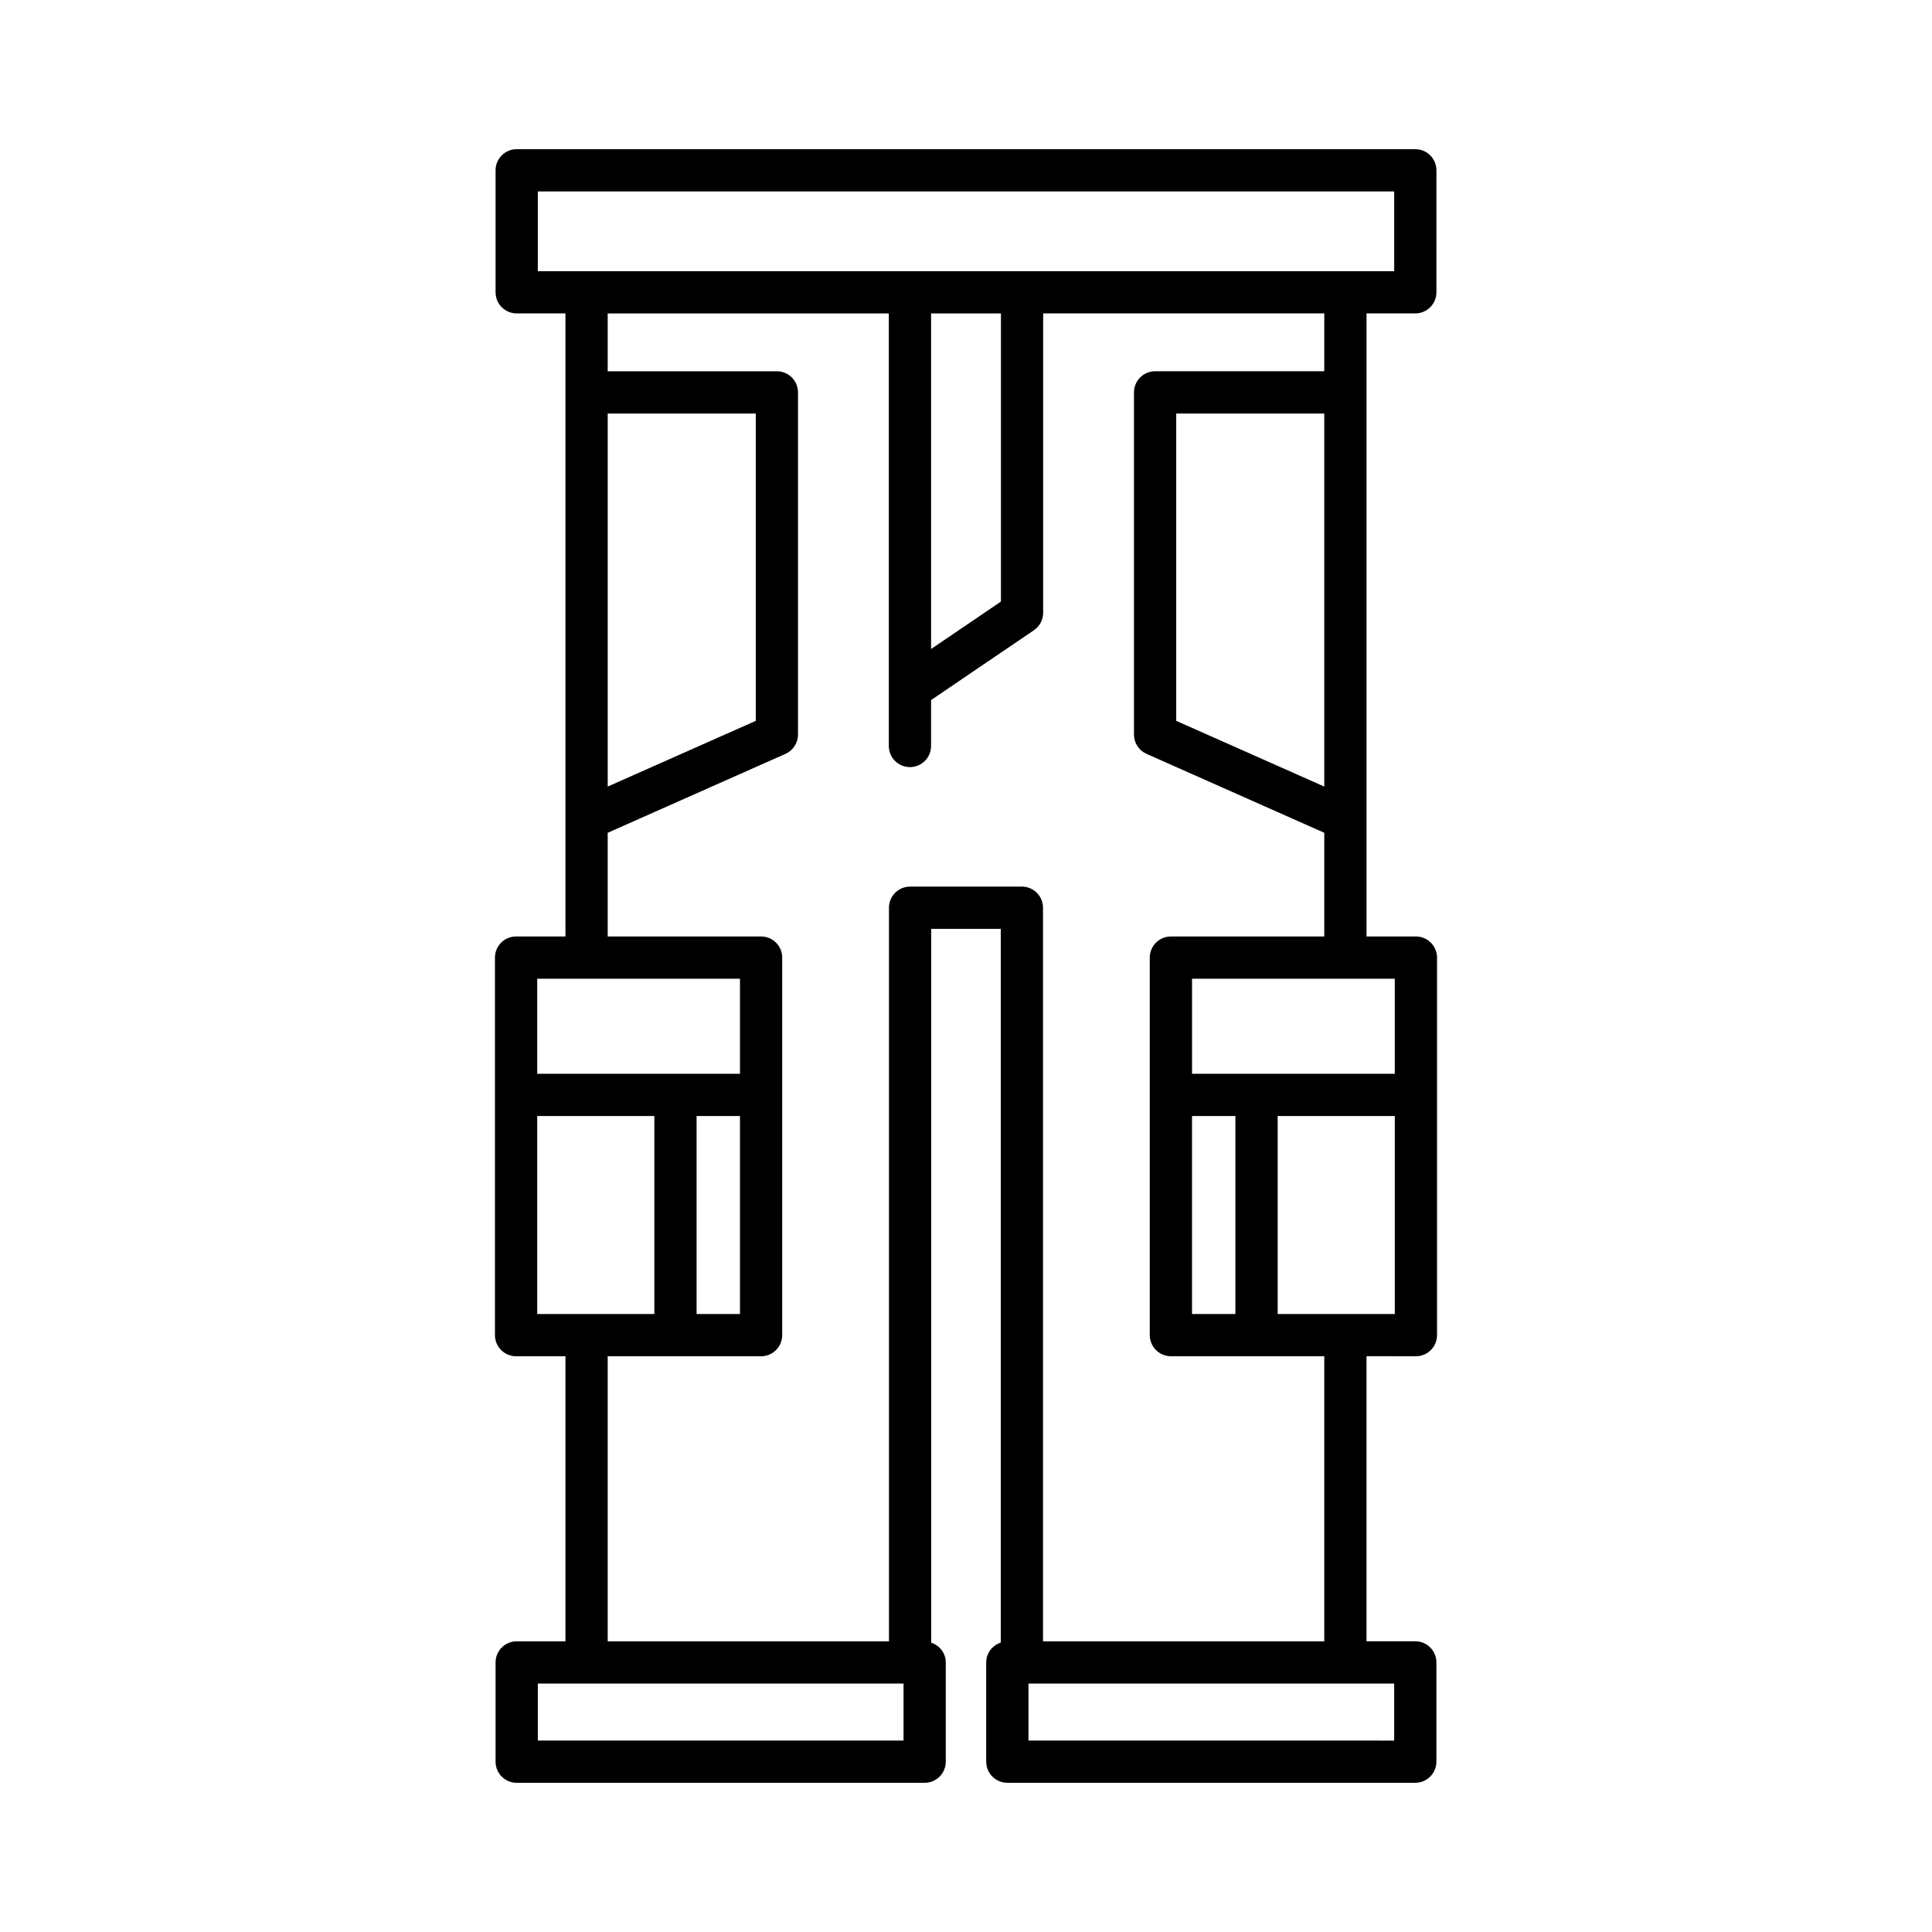
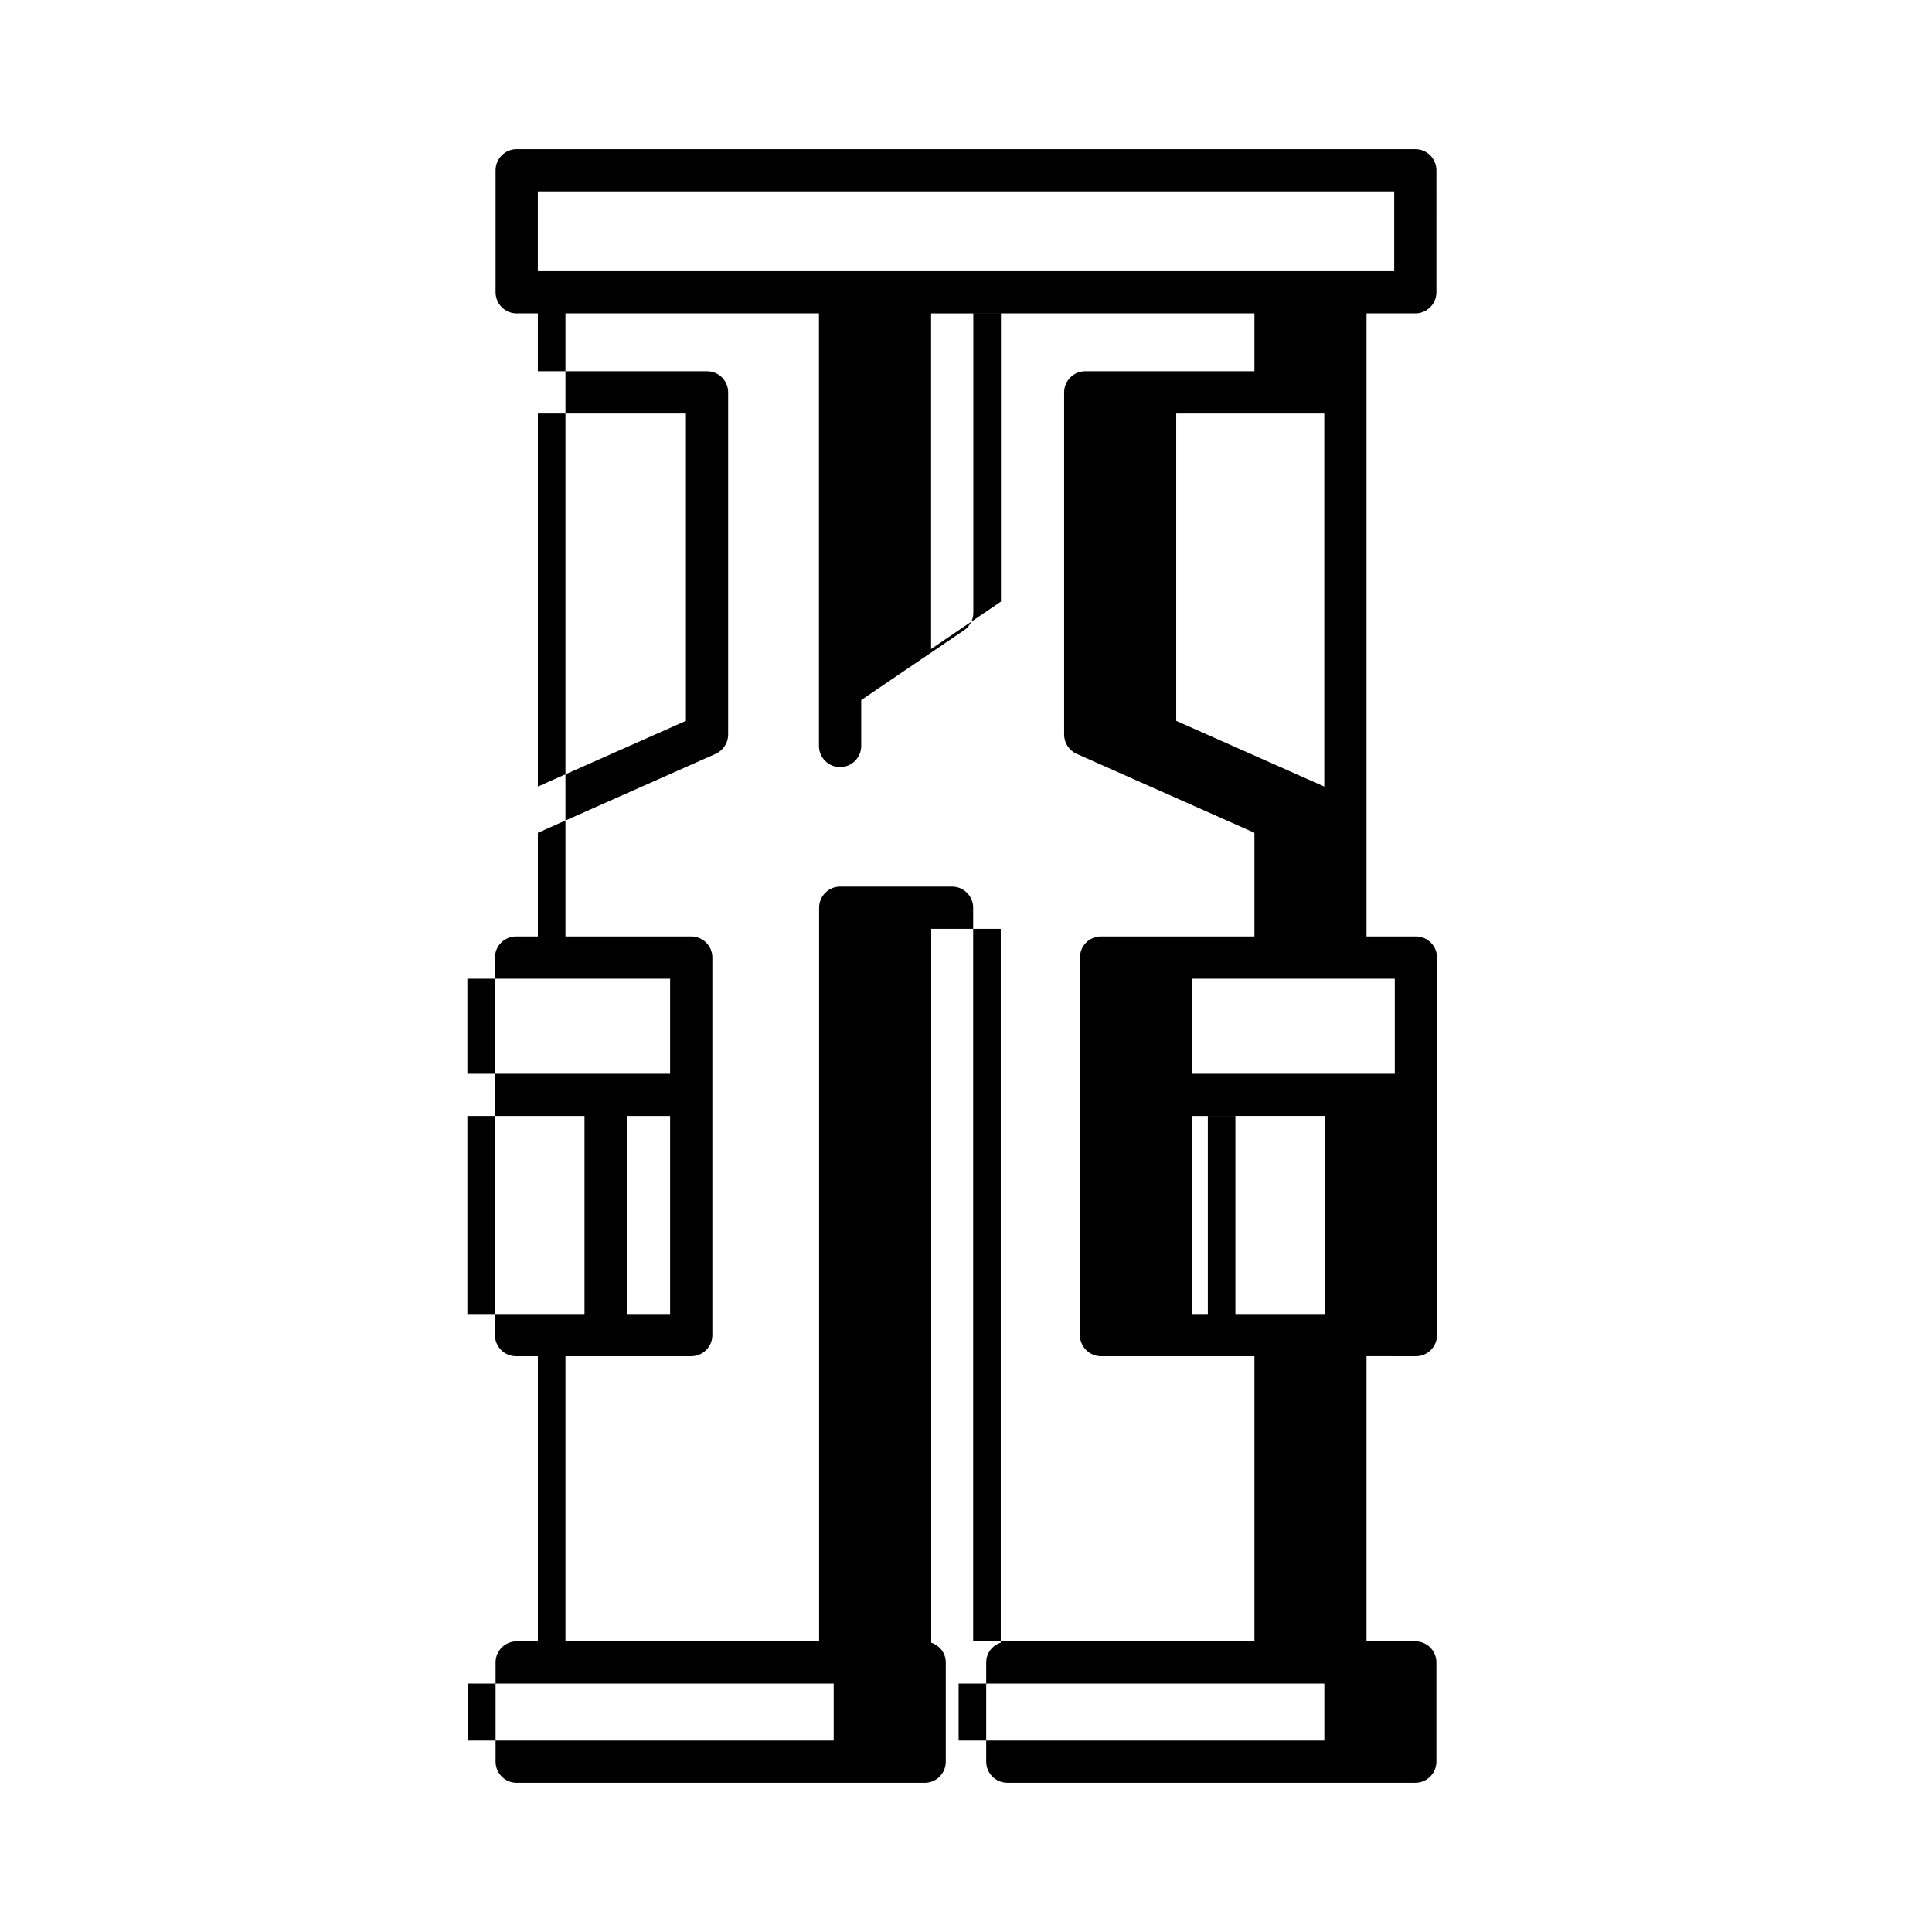
<svg xmlns="http://www.w3.org/2000/svg" fill="#000000" width="800px" height="800px" version="1.1" viewBox="144 144 512 512">
-   <path d="m519.23 503.42c3.09 0 5.598-2.508 5.598-5.598v-100.05c0-3.09-2.508-5.598-5.598-5.598h-13.086v-31.012-0.012-134.09h12.922c3.09 0 5.598-2.508 5.598-5.598l0.004-32.328c0-3.09-2.508-5.598-5.598-5.598h-238.14c-3.09 0-5.598 2.508-5.598 5.598v32.328c0 3.09 2.508 5.598 5.598 5.598h12.922v134.09 0.012 31.012h-13.086c-3.09 0-5.598 2.508-5.598 5.598v100.05c0 3.09 2.508 5.598 5.598 5.598h13.086v75.547h-12.922c-3.09 0-5.598 2.508-5.598 5.598v26.301c0 3.09 2.508 5.598 5.598 5.598h108.11c3.09 0 5.598-2.508 5.598-5.598v-26.301c0-2.477-1.633-4.508-3.859-5.246v-189.17h18.434v189.16c-2.227 0.738-3.859 2.773-3.859 5.246v26.301c0 3.09 2.508 5.598 5.598 5.598h108.11c3.09 0 5.598-2.508 5.598-5.598v-26.301c0-3.09-2.508-5.598-5.598-5.598h-12.922v-75.543zm-5.598-100.05v25.191h-53.73v-25.191zm-42.238 36.387v52.473h-11.496v-52.473zm23.555-87.309-39.238-17.418v-81.441h39.238zm-208.42-136.58v-21.133h226.95v21.133zm122.73 11.195v76.359l-18.512 12.57v-88.93zm-104.21 26.527h39.238v81.441l-39.238 17.418zm-18.68 149.78h53.73v25.191h-53.73zm53.73 36.387v52.473h-11.496v-52.473zm-53.73 52.469v-52.473h31.039v52.473zm97.078 113.04h-96.918v-15.105h96.918zm1.738-226.31c-3.09 0-5.598 2.508-5.598 5.598v194.41h-74.539v-75.543h40.648c3.09 0 5.598-2.508 5.598-5.598v-100.05c0-3.09-2.508-5.598-5.598-5.598h-40.648v-27.477l47.105-20.914c2.023-0.898 3.328-2.902 3.328-5.117v-90.676c0-3.09-2.508-5.598-5.598-5.598h-44.836v-15.332h74.5v114.63c0 3.09 2.508 5.598 5.598 5.598 3.09 0 5.598-2.508 5.598-5.598v-12.164l27.254-18.508c1.535-1.043 2.453-2.773 2.453-4.629v-79.332h74.5v15.332h-44.836c-3.09 0-5.598 2.508-5.598 5.598v90.676c0 2.215 1.305 4.219 3.328 5.117l47.105 20.914v27.477h-40.648c-3.09 0-5.598 2.508-5.598 5.598v100.05c0 3.09 2.508 5.598 5.598 5.598h40.648v75.547h-74.539v-194.41c0-3.09-2.508-5.598-5.598-5.598zm128.29 211.21v15.105l-96.918-0.004v-15.105zm-30.875-97.941v-52.473h31.039v52.473z" />
+   <path d="m519.23 503.42c3.09 0 5.598-2.508 5.598-5.598v-100.05c0-3.09-2.508-5.598-5.598-5.598h-13.086v-31.012-0.012-134.09h12.922c3.09 0 5.598-2.508 5.598-5.598l0.004-32.328c0-3.09-2.508-5.598-5.598-5.598h-238.14c-3.09 0-5.598 2.508-5.598 5.598v32.328c0 3.09 2.508 5.598 5.598 5.598h12.922v134.09 0.012 31.012h-13.086c-3.09 0-5.598 2.508-5.598 5.598v100.05c0 3.09 2.508 5.598 5.598 5.598h13.086v75.547h-12.922c-3.09 0-5.598 2.508-5.598 5.598v26.301c0 3.09 2.508 5.598 5.598 5.598h108.11c3.09 0 5.598-2.508 5.598-5.598v-26.301c0-2.477-1.633-4.508-3.859-5.246v-189.17h18.434v189.16c-2.227 0.738-3.859 2.773-3.859 5.246v26.301c0 3.09 2.508 5.598 5.598 5.598h108.11c3.09 0 5.598-2.508 5.598-5.598v-26.301c0-3.09-2.508-5.598-5.598-5.598h-12.922v-75.543zm-5.598-100.05v25.191h-53.73v-25.191zm-42.238 36.387v52.473h-11.496v-52.473zm23.555-87.309-39.238-17.418v-81.441h39.238zm-208.42-136.58v-21.133h226.95v21.133zm122.73 11.195v76.359l-18.512 12.57v-88.93m-104.21 26.527h39.238v81.441l-39.238 17.418zm-18.68 149.78h53.73v25.191h-53.73zm53.73 36.387v52.473h-11.496v-52.473zm-53.73 52.469v-52.473h31.039v52.473zm97.078 113.04h-96.918v-15.105h96.918zm1.738-226.31c-3.09 0-5.598 2.508-5.598 5.598v194.41h-74.539v-75.543h40.648c3.09 0 5.598-2.508 5.598-5.598v-100.05c0-3.09-2.508-5.598-5.598-5.598h-40.648v-27.477l47.105-20.914c2.023-0.898 3.328-2.902 3.328-5.117v-90.676c0-3.09-2.508-5.598-5.598-5.598h-44.836v-15.332h74.5v114.63c0 3.09 2.508 5.598 5.598 5.598 3.09 0 5.598-2.508 5.598-5.598v-12.164l27.254-18.508c1.535-1.043 2.453-2.773 2.453-4.629v-79.332h74.5v15.332h-44.836c-3.09 0-5.598 2.508-5.598 5.598v90.676c0 2.215 1.305 4.219 3.328 5.117l47.105 20.914v27.477h-40.648c-3.09 0-5.598 2.508-5.598 5.598v100.05c0 3.09 2.508 5.598 5.598 5.598h40.648v75.547h-74.539v-194.41c0-3.09-2.508-5.598-5.598-5.598zm128.29 211.21v15.105l-96.918-0.004v-15.105zm-30.875-97.941v-52.473h31.039v52.473z" />
</svg>